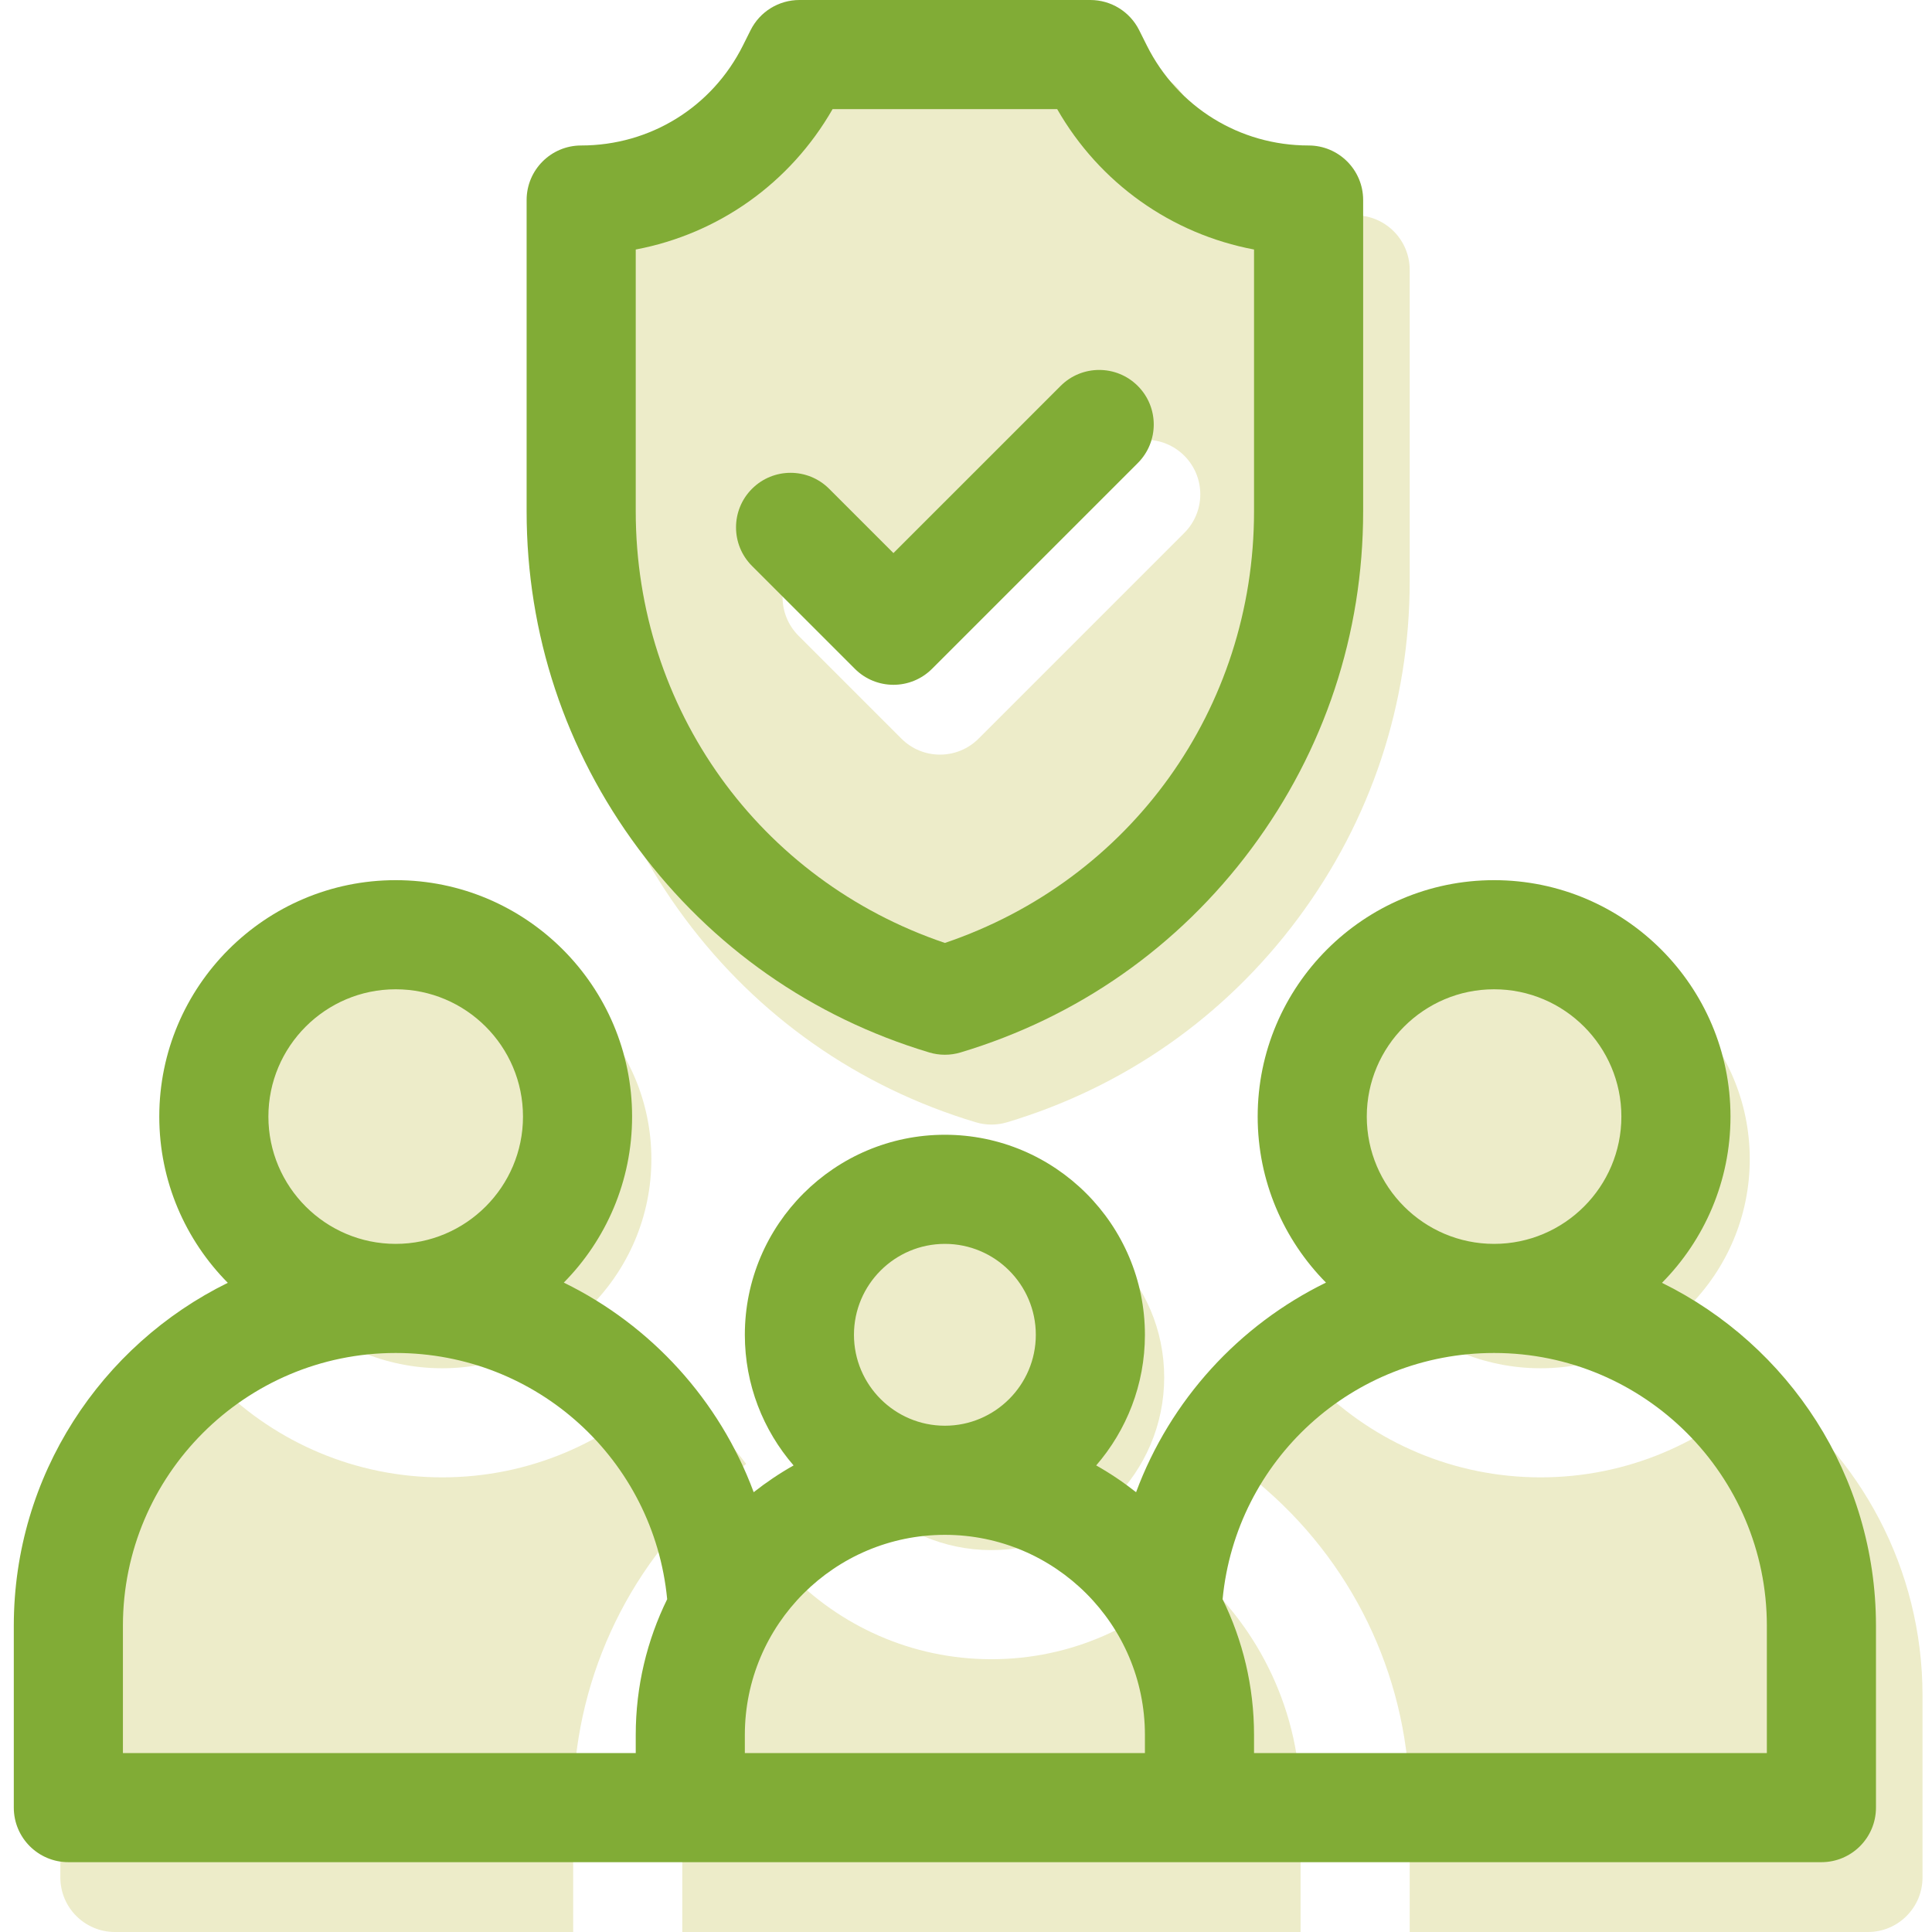
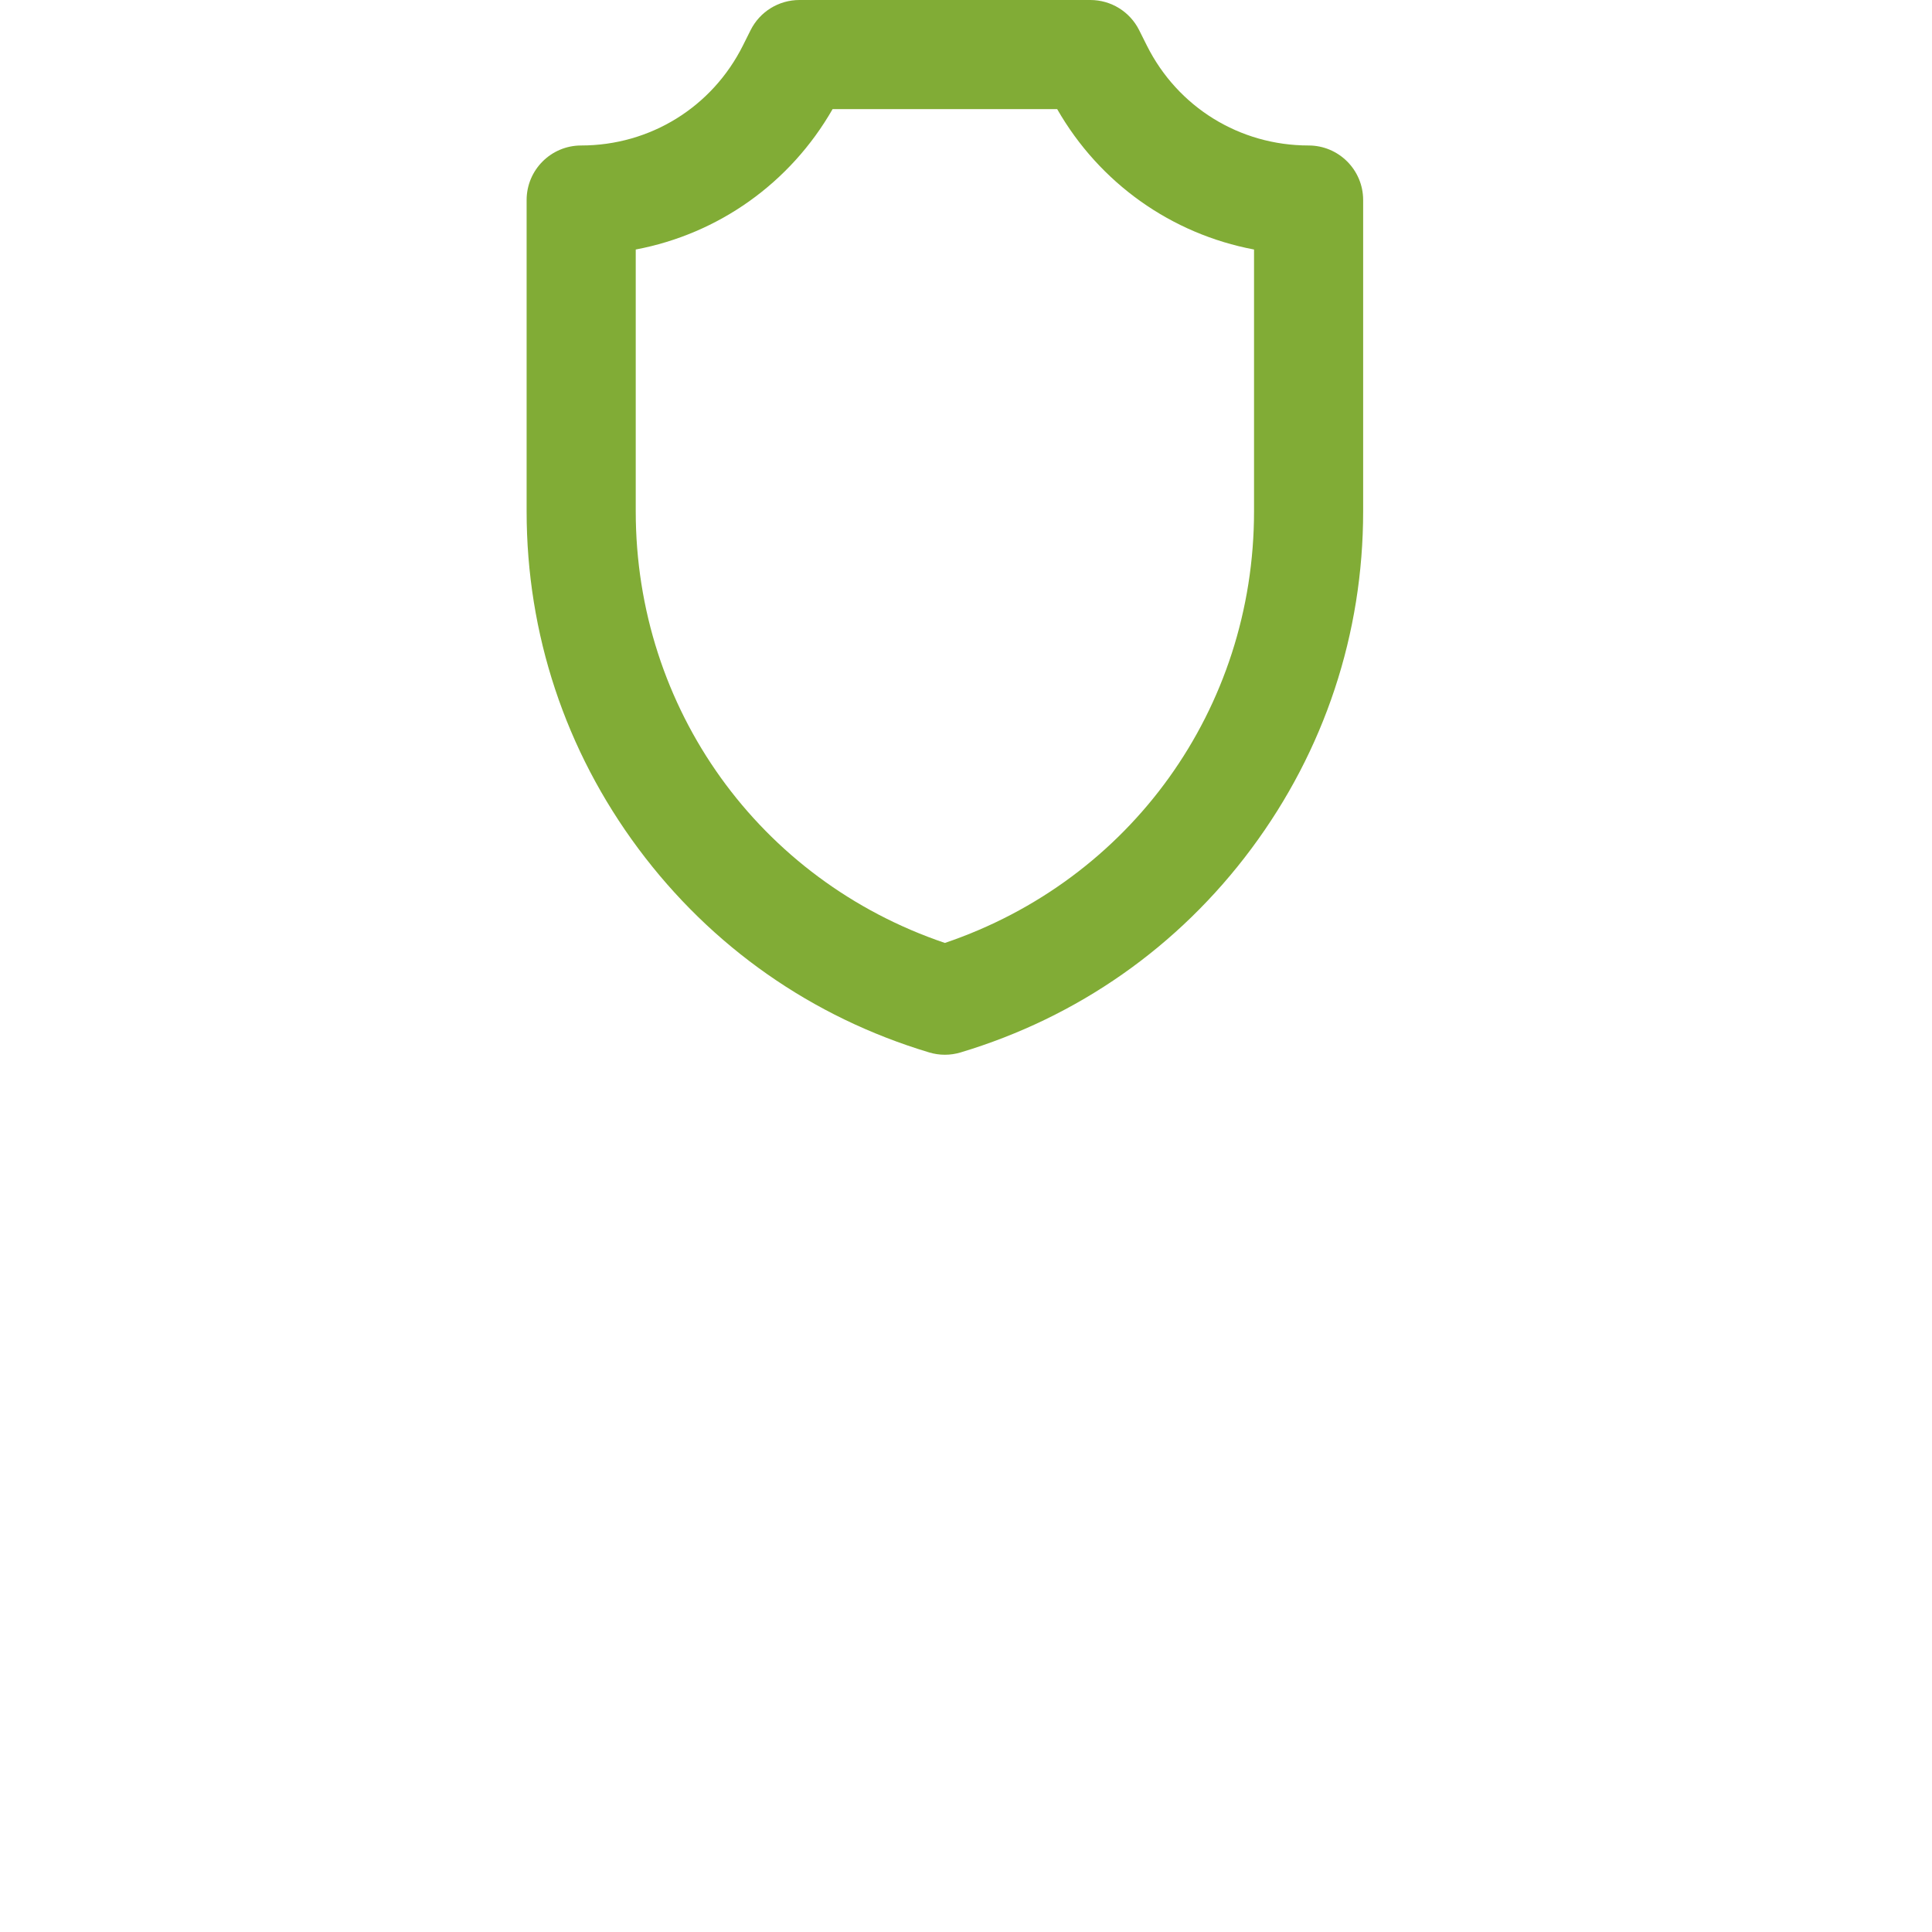
<svg xmlns="http://www.w3.org/2000/svg" width="140" height="140" viewBox="0 0 140 140">
  <g fill="none" fill-rule="evenodd">
    <rect width="140" height="140" />
    <g fill-rule="nonzero" transform="translate(1)">
-       <path fill="#EDECC9" d="M107.267 94.089C98.91 94.089 92.112 87.291 92.112 78.934 92.112 70.578 98.91 63.78 107.267 63.78 115.623 63.78 122.421 70.578 122.421 78.934 122.421 87.291 115.623 94.089 107.267 94.089ZM27.673 94.089C19.317 94.089 12.519 87.291 12.519 78.934 12.519 70.578 19.317 63.78 27.673 63.78 36.029 63.78 42.828 70.578 42.828 78.934 42.828 87.291 36.029 94.089 27.673 94.089ZM93.825 10.542C88.83 10.542 84.338 7.766 82.105 3.299L81.548 2.186C80.878.846 79.51 0 78.012 0L56.928 0C55.43 0 54.061.846 53.392 2.185L52.835 3.298C50.601 7.766 46.11 10.542 41.114 10.542 38.931 10.542 37.161 12.312 37.161 14.495L37.161 37.055C37.161 45.925 39.96 54.374 45.254 61.491 50.549 68.607 57.838 73.715 66.334 76.264 66.705 76.375 67.087 76.431 67.47 76.431 67.853 76.431 68.235 76.375 68.606 76.264 77.101 73.715 84.391 68.607 89.685 61.491 94.98 54.374 97.779 45.925 97.779 37.055L97.779 14.495C97.779 12.312 96.009 10.542 93.825 10.542ZM81.447 33.556 66.538 48.465C65.766 49.237 64.754 49.623 63.743 49.623 62.731 49.623 61.719 49.237 60.948 48.465L53.493 41.011C51.949 39.467 51.949 36.964 53.493 35.42 55.037 33.876 57.54 33.876 59.084 35.42L63.743 40.079 75.857 27.965C77.4 26.422 79.904 26.422 81.447 27.965 82.991 29.509 82.991 32.012 81.447 33.556L81.447 33.556ZM123.433 95.363C119.268 99.462 113.558 101.995 107.267 101.995 100.965 101.995 95.247 99.454 91.08 95.343 88.868 96.937 86.9 98.848 85.246 101.016L87.418 102.918C94.002 108.685 97.779 116.994 97.779 125.715L97.779 134.94 130.986 134.94C133.17 134.94 134.94 133.17 134.94 130.986L134.94 117.809C134.94 108.58 130.398 100.393 123.433 95.363L123.433 95.363ZM11.507 95.363C4.542 100.393 0 108.58 0 117.809L0 130.986C0 133.17 1.77 134.94 3.953 134.94L37.161 134.94 37.161 125.715C37.161 116.994 40.937 108.685 47.521 102.918L49.694 101.016C48.04 98.848 46.071 96.937 43.86 95.343 39.693 99.454 33.975 101.995 27.673 101.995 21.382 101.995 15.672 99.462 11.507 95.363ZM82.209 108.866C78.489 112.748 73.259 115.173 67.47 115.173 61.681 115.173 56.451 112.748 52.731 108.866 48.039 112.976 45.068 119.003 45.068 125.715L45.068 134.94 89.872 134.94 89.872 125.715C89.872 119.003 86.901 112.976 82.209 108.866ZM67.47 107.267C60.567 107.267 54.951 101.651 54.951 94.748 54.951 87.845 60.567 82.229 67.47 82.229 74.373 82.229 79.989 87.845 79.989 94.748 79.989 101.651 74.373 107.267 67.47 107.267Z" transform="translate(3.373 5.06)" />
      <g fill="#81AC36">
        <path d="M66.334,76.264 C66.705,76.375 67.087,76.431 67.47,76.431 C67.853,76.431 68.235,76.375 68.606,76.264 C77.101,73.715 84.391,68.607 89.685,61.491 C94.98,54.374 97.779,45.925 97.779,37.055 L97.779,14.495 C97.779,12.312 96.009,10.542 93.825,10.542 C88.83,10.542 84.338,7.766 82.105,3.299 L81.548,2.186 C80.878,0.846 79.51,7.49066137e-15 78.012,7.49066137e-15 L56.928,7.49066137e-15 C55.43,7.49066137e-15 54.061,0.846 53.392,2.185 L52.835,3.298 C50.601,7.766 46.11,10.542 41.114,10.542 C38.931,10.542 37.161,12.312 37.161,14.495 L37.161,37.055 C37.161,45.925 39.96,54.374 45.254,61.491 C50.549,68.607 57.838,73.715 66.334,76.264 L66.334,76.264 Z M45.068,18.081 C51.051,16.951 56.252,13.284 59.333,7.907 L75.607,7.907 C78.688,13.284 83.889,16.951 89.872,18.081 L89.872,37.055 C89.872,51.355 80.919,63.776 67.47,68.329 C54.021,63.776 45.068,51.355 45.068,37.055 L45.068,18.081 Z" />
-         <path d="M63.743 49.623C64.754 49.623 65.766 49.237 66.538 48.465L81.447 33.556C82.991 32.012 82.991 29.509 81.447 27.965 79.903 26.422 77.4 26.422 75.856 27.965L63.742 40.079 59.083 35.42C57.54 33.876 55.036 33.876 53.493 35.42 51.949 36.964 51.949 39.467 53.493 41.011L60.947 48.465C61.719 49.237 62.731 49.623 63.743 49.623L63.743 49.623ZM119.433 92.958C122.5 89.861 124.398 85.604 124.398 80.911 124.398 71.465 116.713 63.78 107.267 63.78 97.821 63.78 90.136 71.465 90.136 80.911 90.136 85.596 92.027 89.846 95.085 92.942 88.768 96.031 83.803 101.456 81.325 108.131 80.415 107.413 79.449 106.763 78.434 106.19 80.631 103.649 81.965 100.34 81.965 96.724 81.965 88.732 75.463 82.229 67.47 82.229 59.477 82.229 52.974 88.732 52.974 96.724 52.974 100.34 54.309 103.649 56.506 106.19 55.491 106.763 54.525 107.413 53.615 108.131 51.137 101.456 46.172 96.031 39.855 92.942 42.912 89.846 44.804 85.596 44.804 80.911 44.804 71.465 37.119 63.78 27.673 63.78 18.227 63.78 10.542 71.465 10.542 80.911 10.542 85.604 12.44 89.861 15.507 92.958 6.331 97.468 0 106.913 0 117.809L0 130.986C0 133.17 1.77 134.94 3.953 134.94L130.986 134.94C133.17 134.94 134.94 133.17 134.94 130.986L134.94 117.809C134.94 106.913 128.609 97.468 119.433 92.958ZM98.042 80.911C98.042 75.825 102.18 71.687 107.267 71.687 112.353 71.687 116.491 75.825 116.491 80.911 116.491 85.997 112.353 90.136 107.267 90.136 102.18 90.136 98.042 85.997 98.042 80.911ZM60.881 96.724C60.881 93.091 63.837 90.136 67.47 90.136 71.103 90.136 74.059 93.091 74.059 96.724 74.059 100.357 71.103 103.313 67.47 103.313 63.837 103.313 60.881 100.357 60.881 96.724ZM18.449 80.911C18.449 75.825 22.587 71.687 27.673 71.687 32.76 71.687 36.898 75.825 36.898 80.911 36.898 85.997 32.76 90.136 27.673 90.136 22.587 90.136 18.449 85.997 18.449 80.911ZM7.907 117.809C7.907 106.909 16.774 98.042 27.673 98.042 37.925 98.042 46.379 105.8 47.346 115.884 45.889 118.854 45.068 122.19 45.068 125.715L45.068 127.033 7.907 127.033 7.907 117.809ZM81.965 127.033 52.974 127.033 52.974 125.715C52.974 117.723 59.477 111.22 67.47 111.22 75.463 111.22 81.965 117.723 81.965 125.715L81.965 127.033ZM127.033 127.033 89.872 127.033 89.872 125.715C89.872 122.19 89.051 118.854 87.594 115.884 88.561 105.8 97.015 98.042 107.267 98.042 118.166 98.042 127.033 106.909 127.033 117.809L127.033 127.033Z" />
      </g>
    </g>
  </g>
</svg>